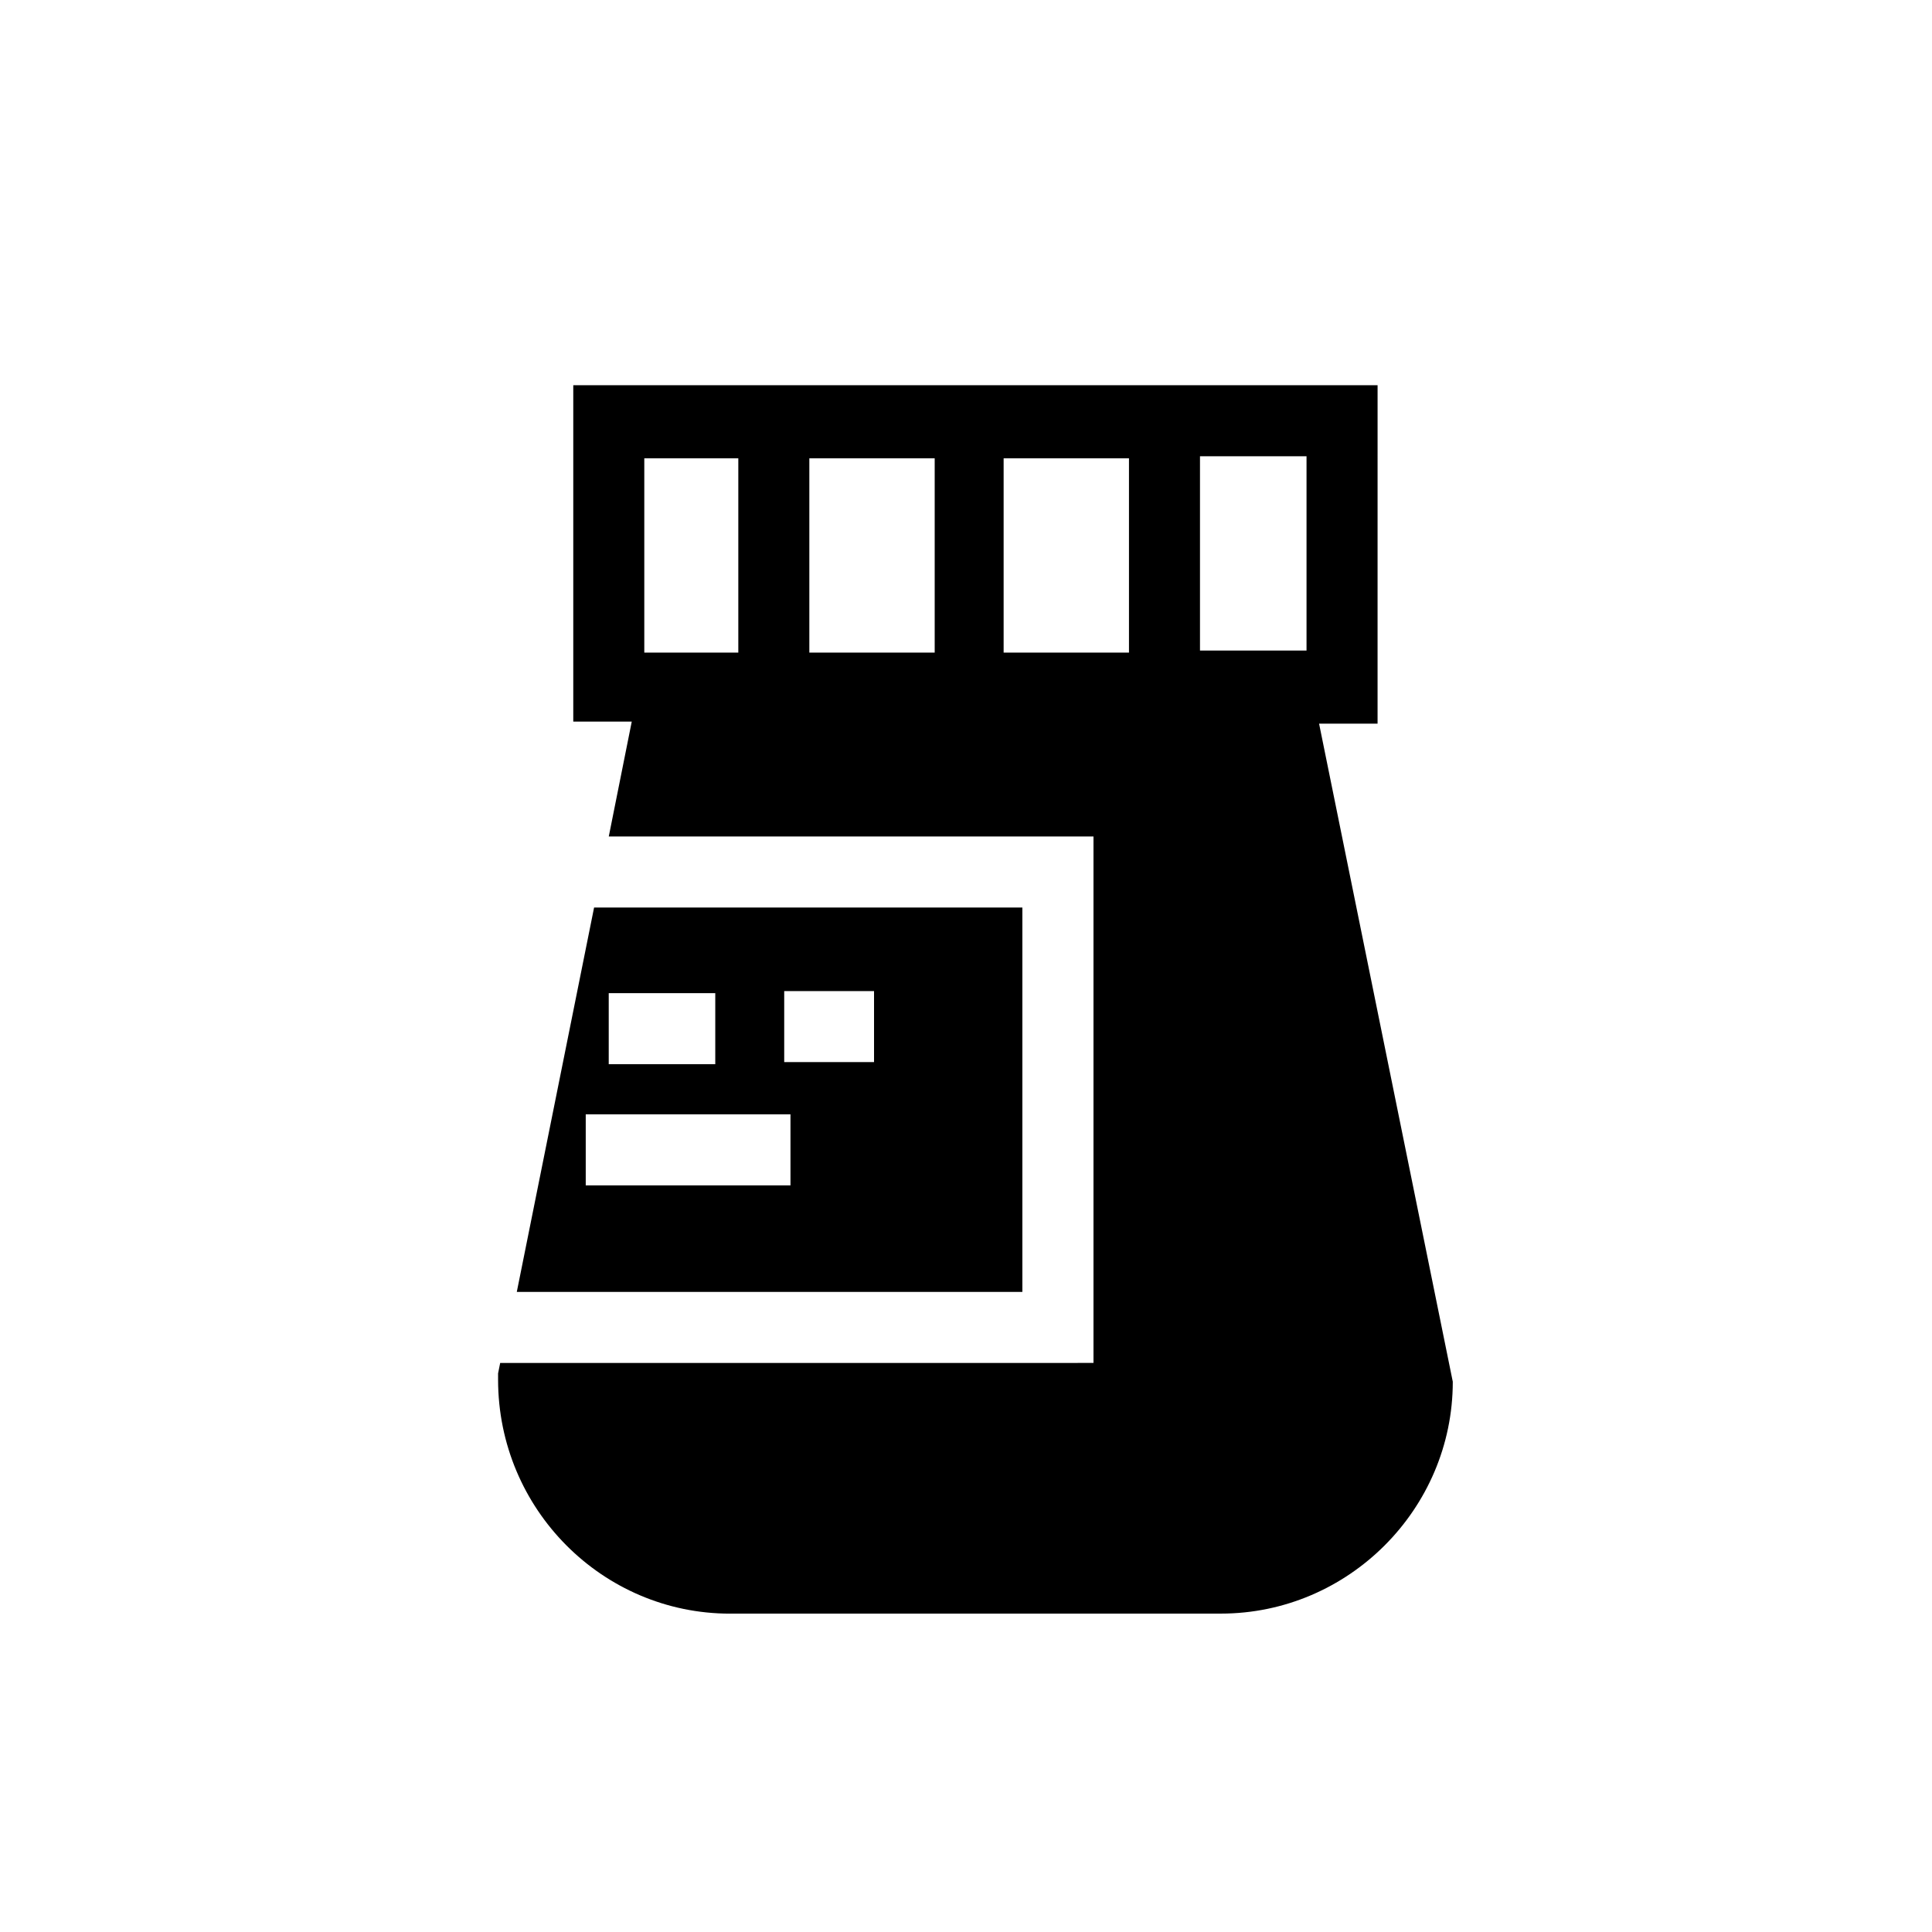
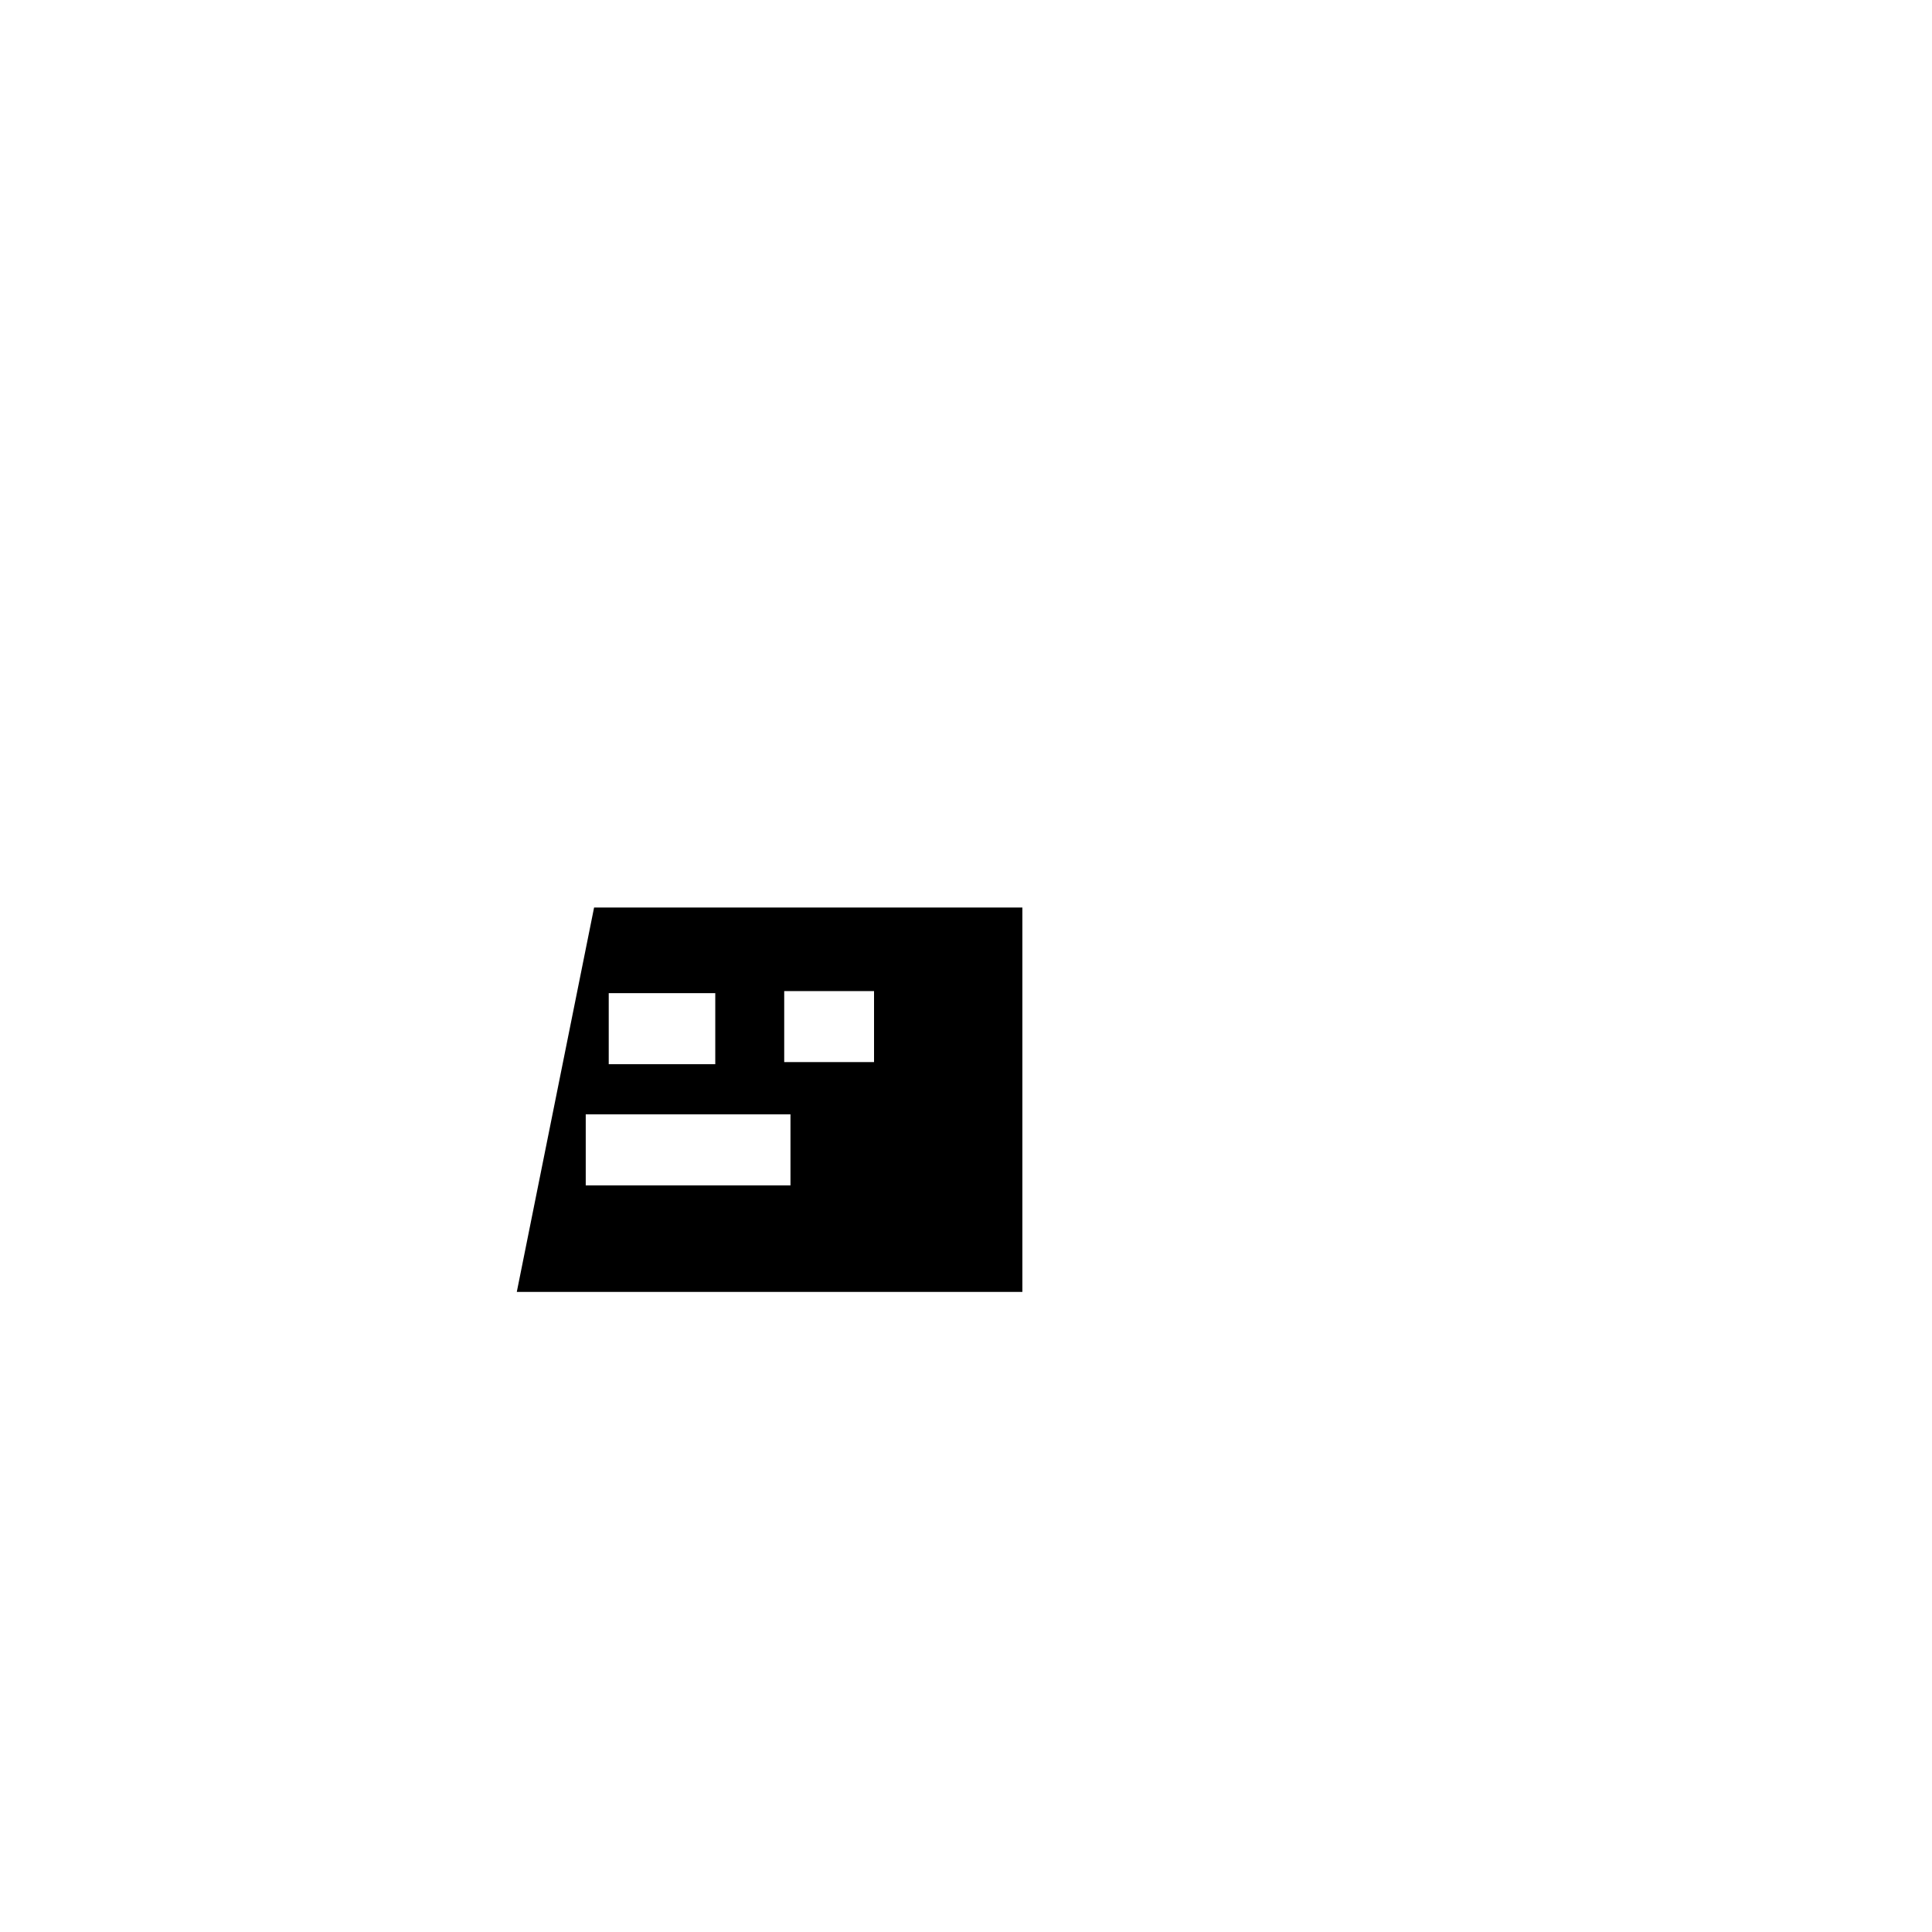
<svg xmlns="http://www.w3.org/2000/svg" fill="#000000" width="800px" height="800px" version="1.1" viewBox="144 144 512 512">
  <g>
    <path d="m414.39 384.5h-112.95l-20.484 101.87h133.98v-101.87zm-109.07 22.699h28.234v18.824h-28.234zm48.164 50.934h-54.258v-18.824h54.258zm22.145-32.664h-23.805v-18.824h23.805z" />
-     <path d="m337.44 571.62h130.11c33.773 0 61.453-27.684 61.453-61.453l-35.434-174.39h15.5l0.004-89.691h-213.15v89.137h15.5l-6.09 30.449h128.45v139.52l-157.23 0.004-0.555 2.766v1.66c0 34.328 27.68 62.008 61.453 62.008zm124.57-306.71h28.234v51.488h-28.234zm-122.35 52.043h-24.914v-51.488h24.914zm52.043 0h-33.219v-51.488h33.219zm18.27 0v-51.488h33.219v51.488z" />
  </g>
</svg>